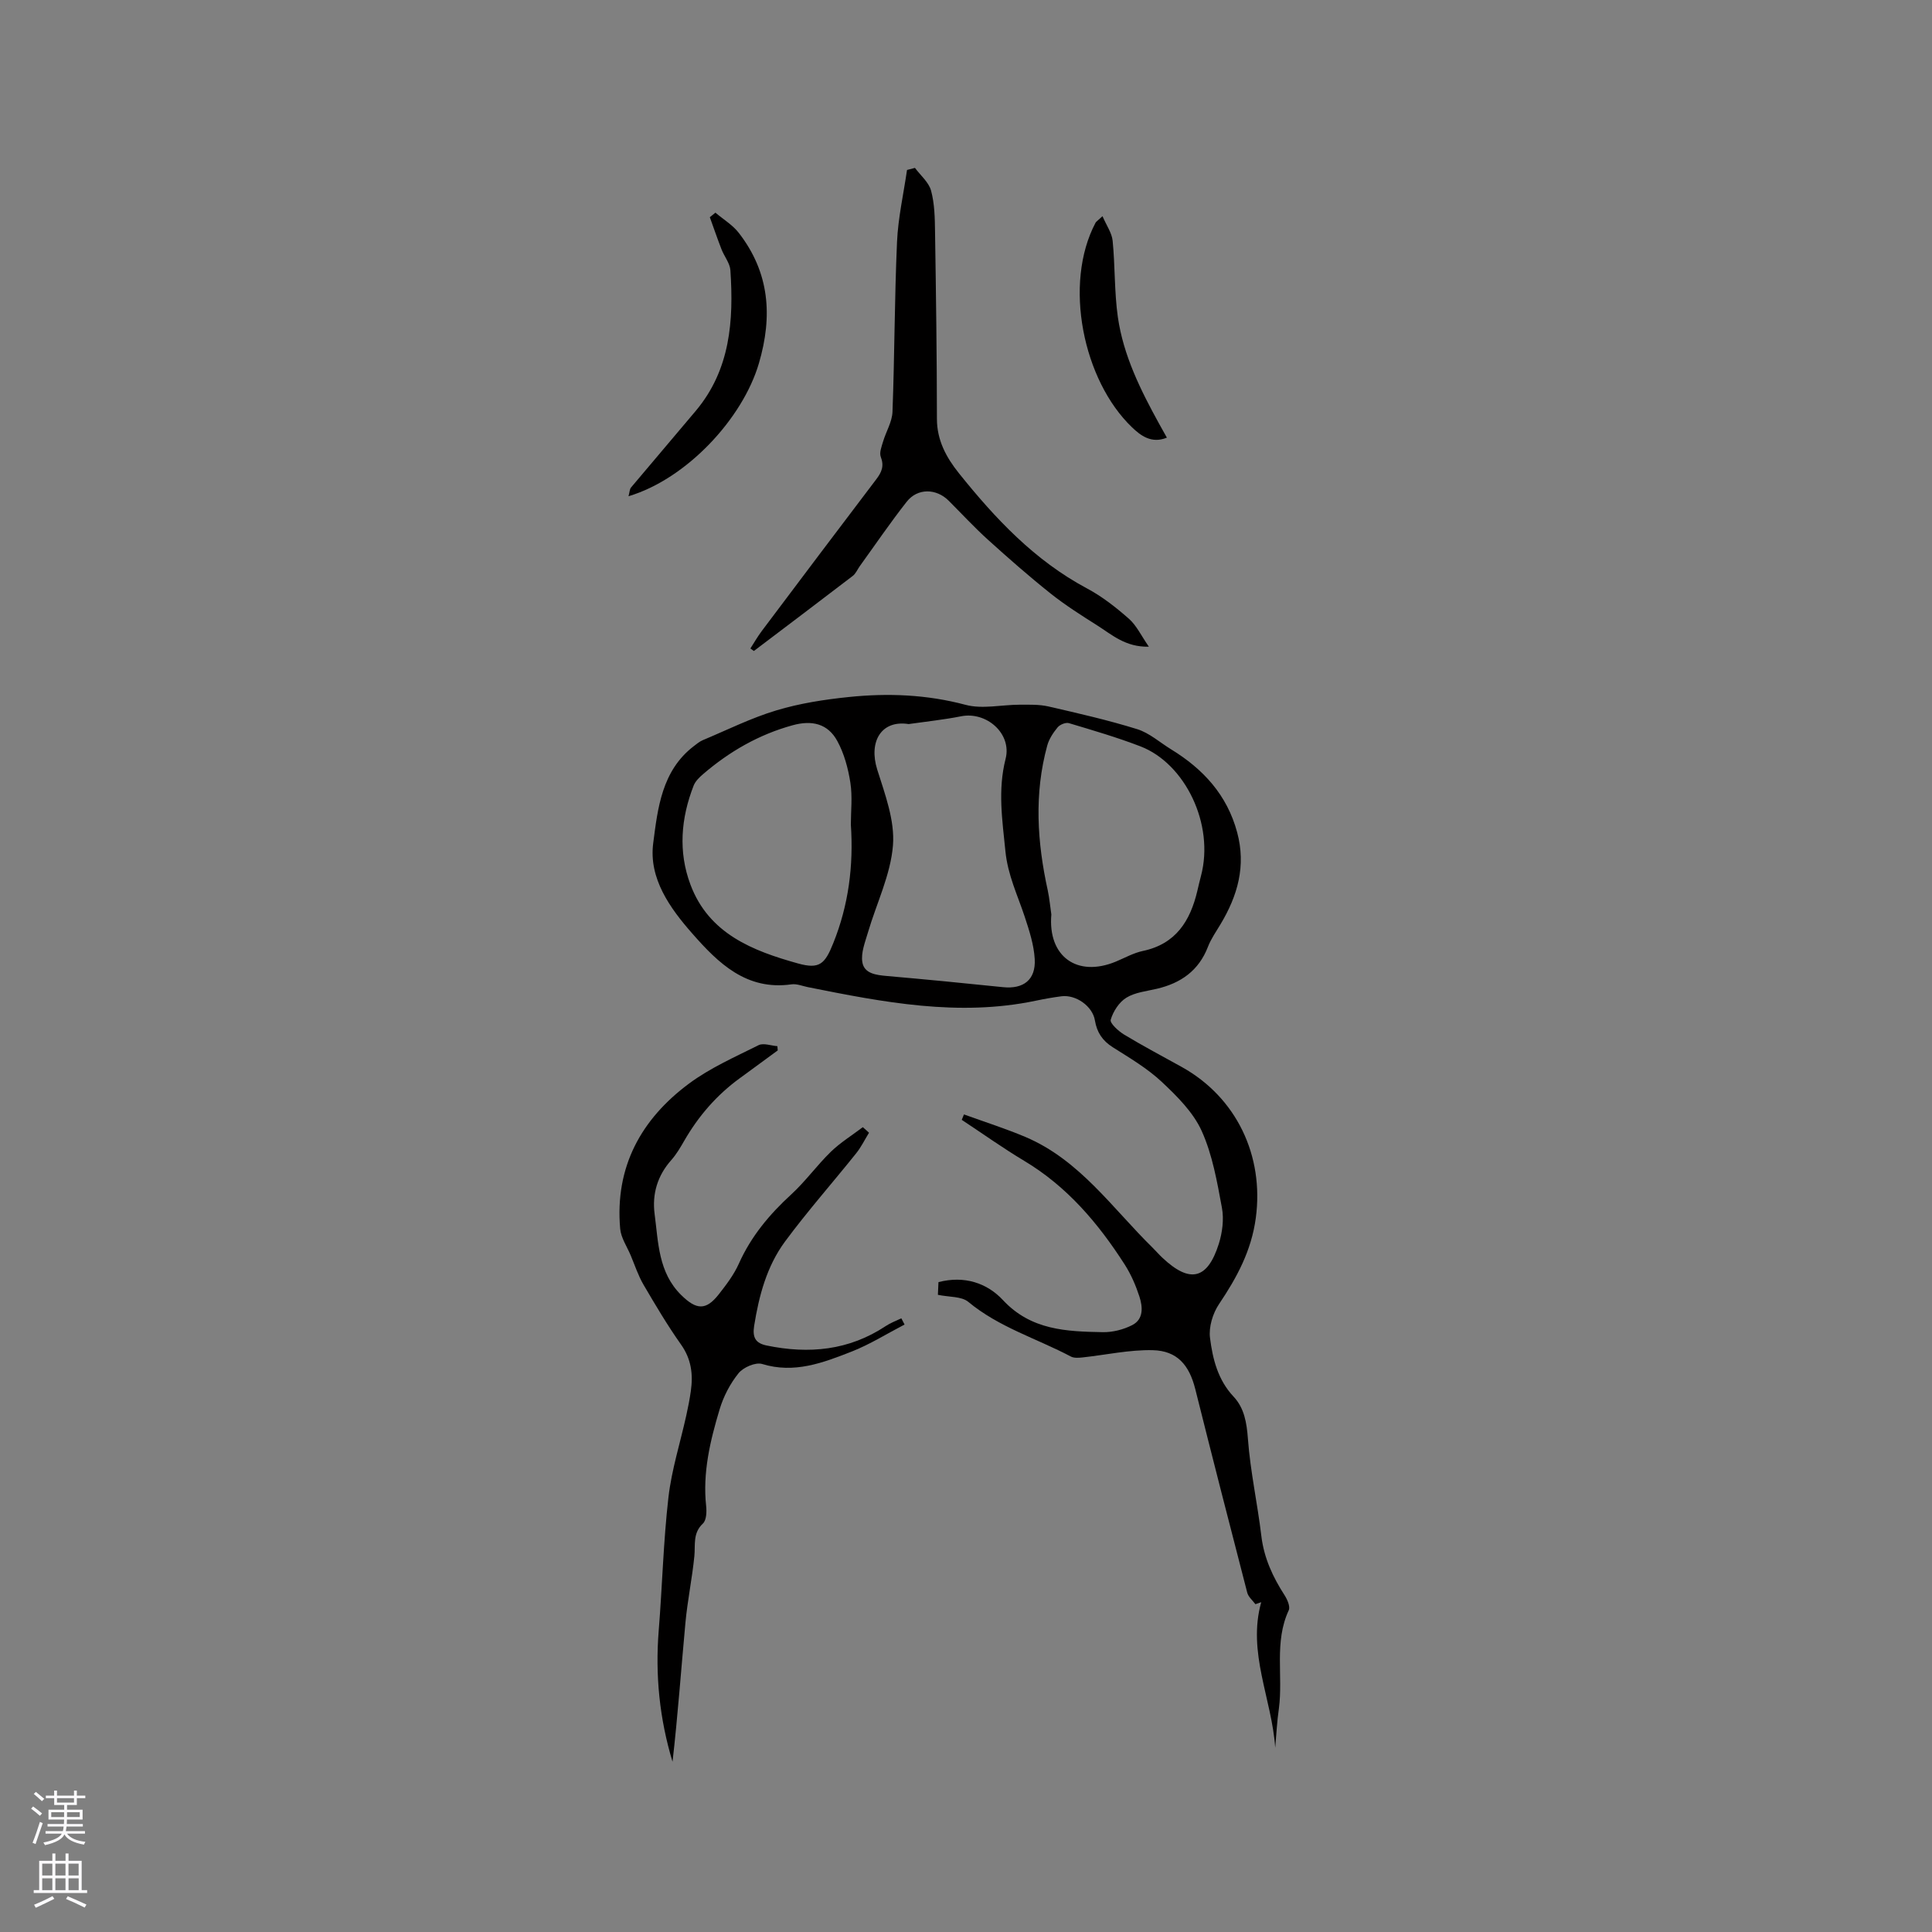
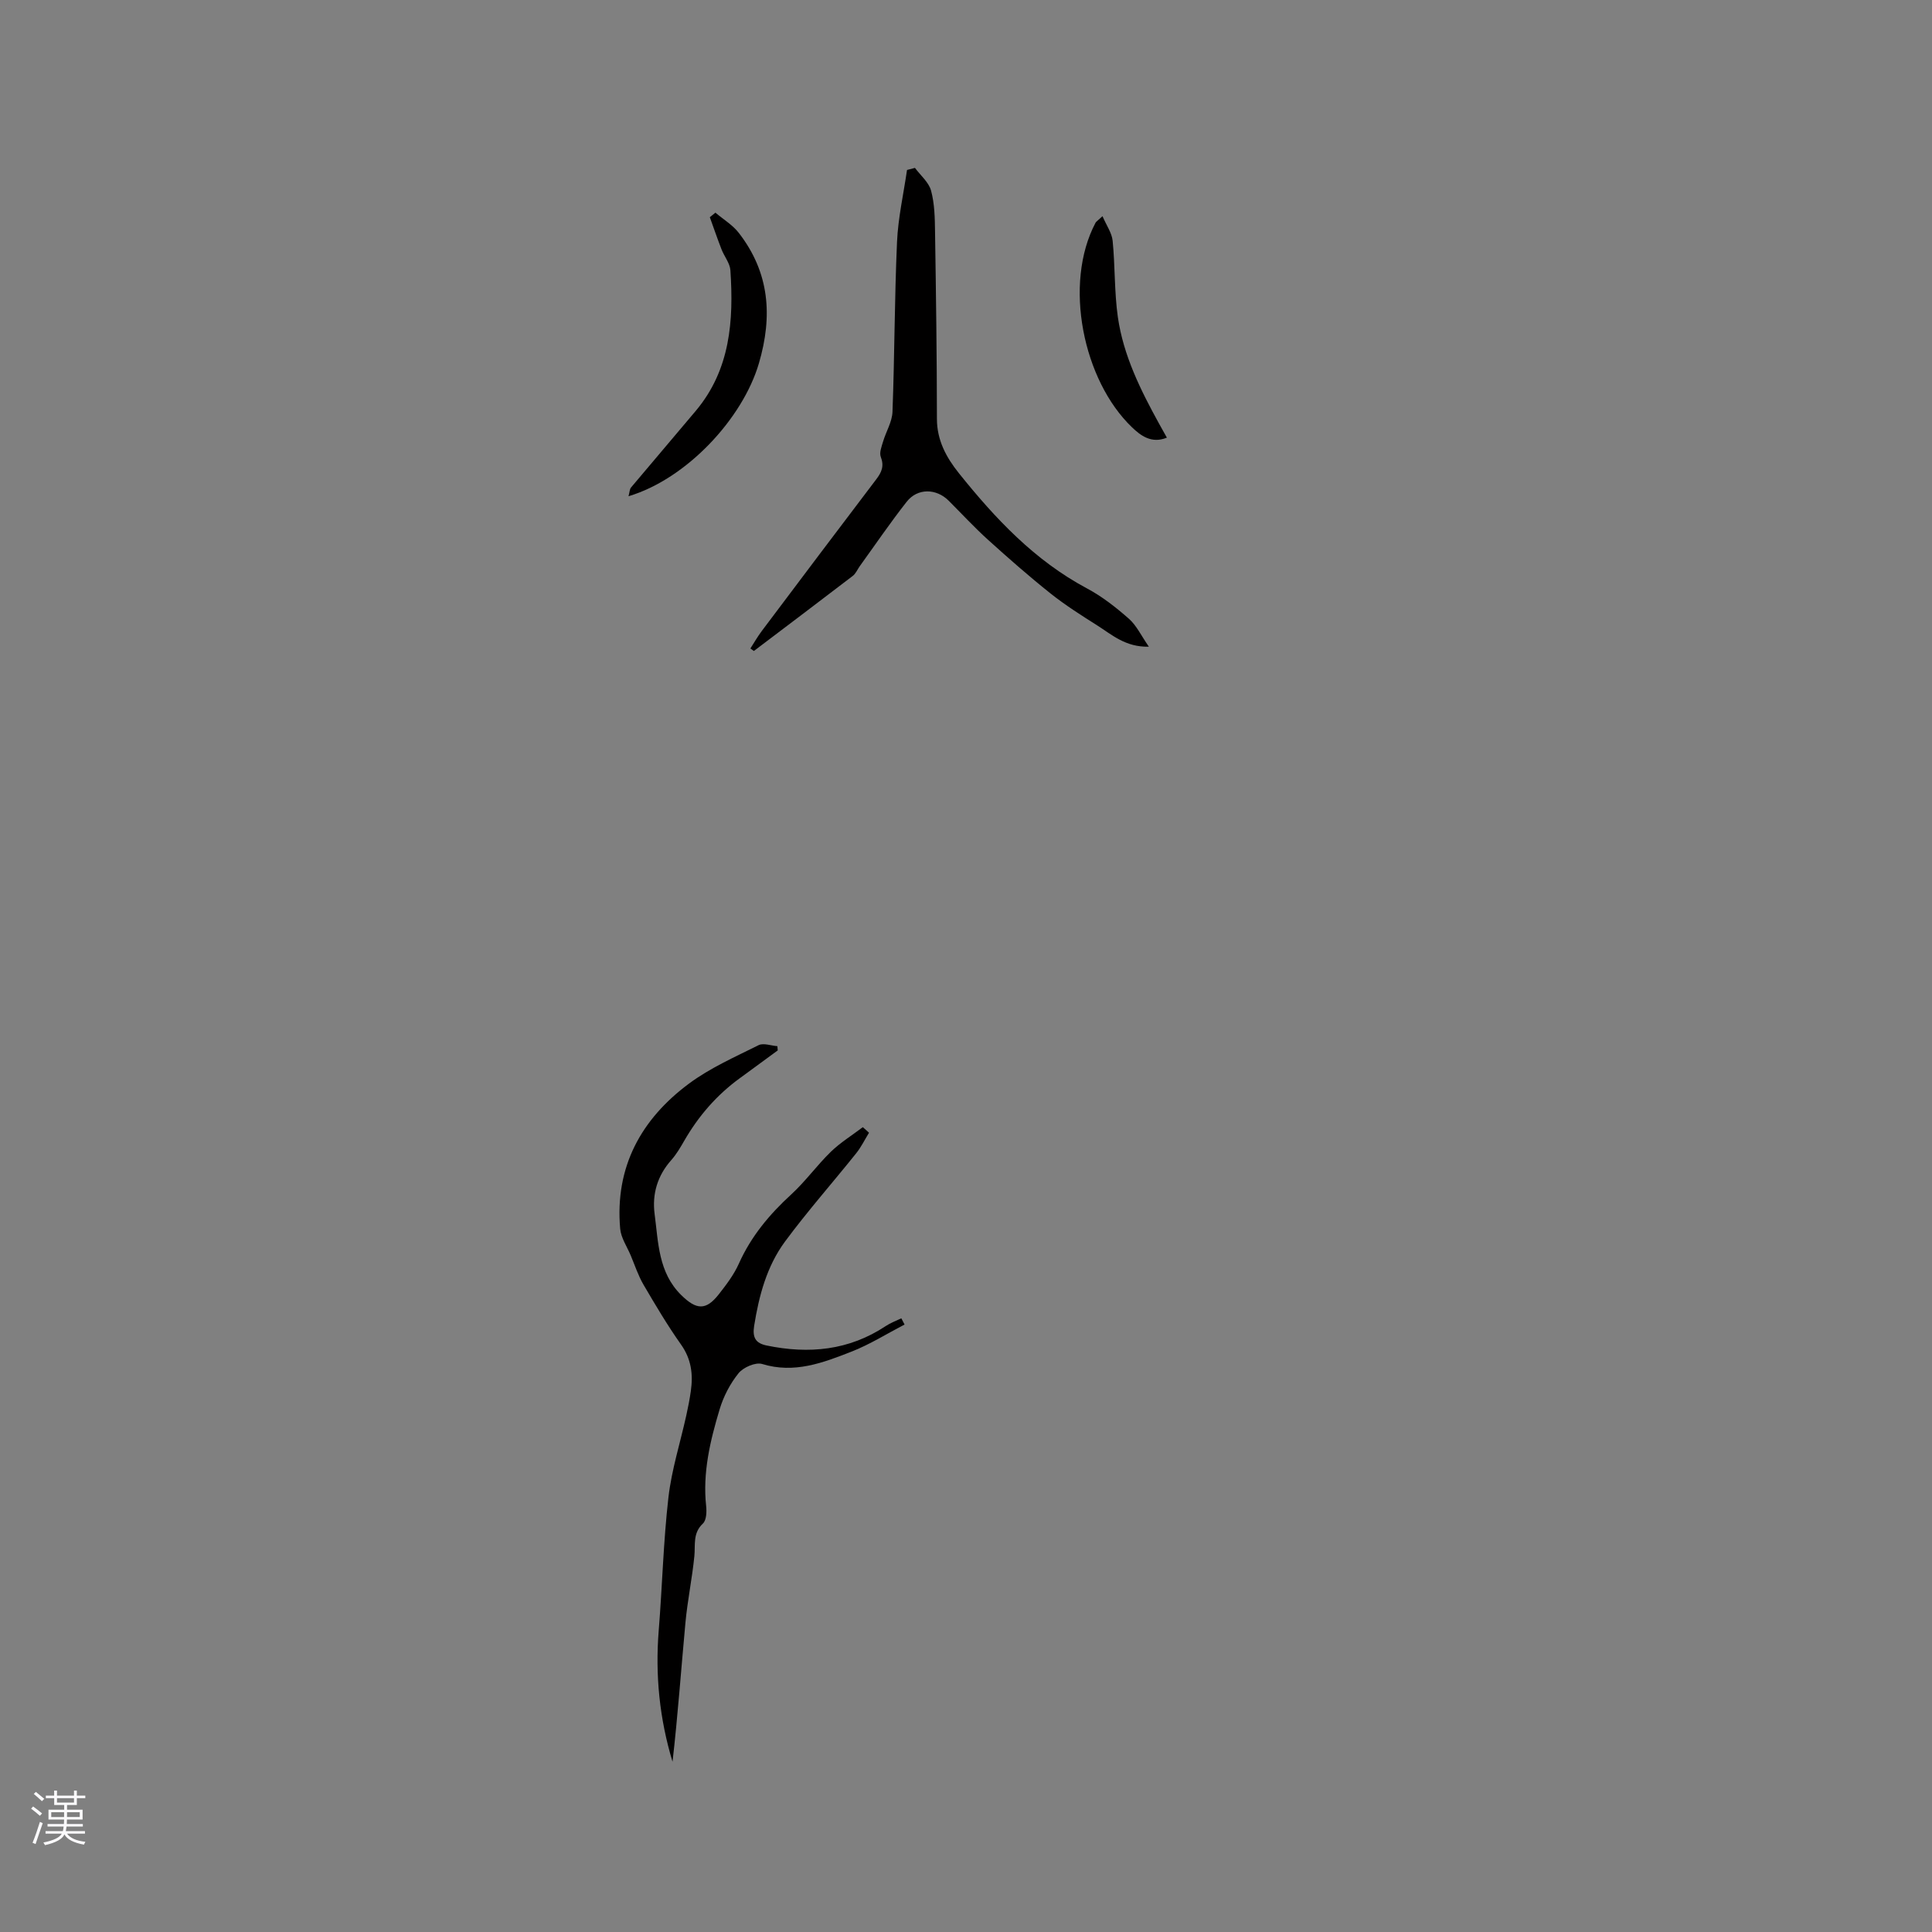
<svg xmlns="http://www.w3.org/2000/svg" enable-background="new 0 0 400 400" viewBox="0 0 400 400">
  <rect x="0" y="0" width="400" height="400" fill="#808080" stroke="none" />
  <g fill="#010000">
-     <path d="m264.02 361.85c-.69-10.11-5.81-19.7-2.9-30.13-.4.14-.8.28-1.2.41-.58-.79-1.46-1.5-1.69-2.38-3.64-14.04-7.24-28.09-10.76-42.15-1.25-4.98-3.74-7.94-8.81-8.06-4.86-.11-9.73.99-14.61 1.51-.77.08-1.7.14-2.33-.19-7.08-3.74-14.9-6.06-21.24-11.32-1.41-1.17-3.95-.97-6.3-1.46.04-.75.08-1.73.12-2.63 5.37-1.4 10.07.2 13.34 3.71 5.82 6.26 13.17 6.51 20.67 6.65 2.04.04 4.28-.53 6.1-1.46 2.39-1.22 2.19-3.77 1.49-5.92-.75-2.3-1.74-4.59-3.04-6.62-5.48-8.55-11.93-16.16-20.81-21.47-4.42-2.65-8.63-5.65-12.93-8.49.15-.37.3-.75.46-1.12 4.24 1.54 8.56 2.91 12.71 4.66 11.26 4.77 18.03 14.79 26.37 22.96.68.67 1.3 1.4 2 2.05 5.67 5.35 9.32 4.54 11.67-2.84.74-2.35 1.1-5.09.66-7.48-1-5.4-1.96-10.98-4.19-15.92-1.75-3.87-5.1-7.2-8.29-10.19-2.99-2.8-6.62-4.93-10.11-7.14-2.15-1.36-3.3-3.09-3.71-5.56-.48-2.95-3.94-5.39-6.94-5-1.78.23-3.56.55-5.32.92-15.98 3.35-31.56.31-47.15-2.81-1.14-.23-2.33-.74-3.43-.58-9.32 1.32-15.15-4.41-20.49-10.49-4.65-5.28-9.07-11.43-8.12-18.73.93-7.21 1.77-15.04 8.42-20.11.58-.45 1.17-.94 1.83-1.22 5.06-2.12 10.01-4.6 15.24-6.17 4.84-1.46 9.95-2.25 15-2.77 8.12-.84 16.16-.52 24.19 1.62 3.49.93 7.47-.03 11.23-.03 1.97 0 4-.07 5.9.36 6.17 1.42 12.37 2.83 18.41 4.71 2.52.79 4.68 2.75 7 4.17 6.64 4.07 11.59 9.42 13.68 17.19 1.87 6.95.11 13.09-3.43 19-.92 1.54-1.98 3.04-2.62 4.7-1.9 4.93-5.6 7.51-10.55 8.68-2.16.51-4.54.74-6.35 1.86-1.5.92-2.73 2.84-3.23 4.56-.21.71 1.6 2.36 2.79 3.08 3.89 2.35 7.93 4.48 11.91 6.69 11.39 6.33 17.07 18.44 15.34 31.27-.91 6.78-3.91 12.32-7.61 17.82-1.3 1.93-2.16 4.76-1.87 7.01.55 4.35 1.62 8.69 4.88 12.16 2.23 2.38 2.72 5.4 2.97 8.76.5 6.73 1.98 13.38 2.78 20.1.55 4.56 2.37 8.48 4.81 12.26.57.89 1.21 2.36.86 3.11-3.06 6.57-1.14 13.59-2.04 20.34-.39 2.66-.52 5.4-.76 8.12zm-75.9-211.94c-5.69-.89-8.31 3.66-6.5 9.42 1.61 5.1 3.66 10.55 3.26 15.67-.48 6.12-3.42 12.04-5.19 18.08-.59 2.01-1.47 4.2-1.15 6.13.39 2.38 2.86 2.66 5.08 2.86 8.02.7 16.03 1.48 24.03 2.31 4.22.44 6.82-1.5 6.58-5.8-.17-2.99-1.15-5.98-2.1-8.86-1.48-4.45-3.48-8.56-3.97-13.49-.64-6.44-1.61-12.65.04-19.13 1.33-5.21-3.96-9.85-9.22-8.8-3.58.71-7.24 1.09-10.86 1.61zm-11.96 20.79c0-2.73.35-5.75-.1-8.65-.46-2.96-1.28-6.03-2.71-8.64-1.97-3.62-5.28-4.35-9.26-3.25-6.98 1.92-13.07 5.43-18.52 10.11-.77.66-1.6 1.47-1.96 2.38-2.63 6.74-3.22 13.68-.66 20.5 3.81 10.17 12.88 13.71 22.26 16.32 4.48 1.25 5.59.11 7.33-4.25 3.13-7.8 4.2-15.92 3.62-24.52zm41.51 18.63c-.76 8.71 5.33 13.07 13.33 9.77 1.86-.77 3.66-1.8 5.6-2.21 6.85-1.44 9.83-6.22 11.3-12.46.24-1.03.48-2.06.75-3.08 2.84-10.71-3.31-23.26-12.5-26.81-4.85-1.87-9.86-3.33-14.84-4.82-.66-.2-1.87.3-2.34.87-.91 1.1-1.78 2.41-2.15 3.77-2.74 10-2.09 20 .11 30 .35 1.64.49 3.31.74 4.97z" />
    <path d="m179.92 234.52c-.88 1.43-1.62 2.96-2.66 4.26-4.89 6.11-10.09 11.99-14.74 18.28-3.76 5.1-5.38 11.17-6.38 17.43-.39 2.44.3 3.61 2.58 4.08 8.74 1.81 17.04 1.04 24.67-4.03.99-.66 2.15-1.08 3.22-1.6.22.43.45.86.67 1.29-3.66 1.9-7.19 4.13-11.01 5.62-5.88 2.3-11.82 4.59-18.47 2.55-1.36-.42-3.91.69-4.89 1.91-1.75 2.16-3.13 4.83-3.93 7.51-1.95 6.49-3.53 13.09-2.78 20 .13 1.2.06 2.93-.67 3.61-2.13 1.99-1.54 4.38-1.77 6.75-.46 4.62-1.42 9.18-1.85 13.8-.89 9.58-1.57 19.18-2.67 28.77-2.7-8.91-3.6-17.94-2.86-27.17.74-9.18.96-18.41 2.01-27.55.66-5.74 2.46-11.35 3.71-17.03.37-1.65.69-3.32.93-5 .49-3.45.11-6.61-2.04-9.64-2.81-3.97-5.3-8.18-7.76-12.38-1.1-1.89-1.79-4.01-2.64-6.04-.77-1.84-2.02-3.65-2.19-5.55-1.12-12.74 4.3-22.66 14.26-30.05 4.37-3.24 9.49-5.5 14.4-7.95 1.01-.5 2.58.11 3.89.21.02.29.04.59.07.88-2.62 1.92-5.23 3.85-7.85 5.75-4.79 3.48-8.57 7.85-11.52 12.98-.79 1.37-1.61 2.77-2.65 3.95-2.88 3.23-4.01 7.03-3.47 11.18.78 5.91.76 12.11 5.51 16.79 3.14 3.09 5.12 3.23 7.78-.16 1.56-1.99 3.14-4.07 4.16-6.36 2.52-5.63 6.31-10.17 10.82-14.3 2.96-2.71 5.33-6.04 8.21-8.84 1.99-1.93 4.4-3.41 6.62-5.1.44.37.87.76 1.29 1.15z" />
    <path d="m155.36 134.26c.77-1.2 1.48-2.44 2.33-3.58 7.89-10.5 15.79-21 23.74-31.46 1.11-1.46 1.66-2.74.93-4.62-.34-.87.16-2.14.47-3.17.61-2.07 1.87-4.08 1.95-6.15.44-11.73.42-23.48.94-35.2.22-4.98 1.35-9.93 2.07-14.89.55-.14 1.09-.28 1.64-.43 1.16 1.56 2.87 2.98 3.34 4.72.73 2.71.78 5.64.82 8.48.2 12.92.38 25.84.39 38.76 0 4.45 1.95 8 4.54 11.24 7.52 9.38 15.67 18.07 26.5 23.85 3.14 1.67 6.03 3.94 8.71 6.3 1.58 1.39 2.53 3.48 4.13 5.78-4.84.12-7.65-2.48-10.7-4.41-3.3-2.09-6.62-4.19-9.67-6.62-4.45-3.54-8.73-7.31-12.95-11.12-2.83-2.56-5.42-5.37-8.12-8.07-2.57-2.57-6.45-2.65-8.69.2-3.4 4.32-6.49 8.87-9.71 13.33-.49.68-.83 1.55-1.47 2.04-6.8 5.21-13.64 10.37-20.47 15.54-.25-.17-.48-.34-.72-.52z" />
    <path d="m130.13 102.74c.23-.87.23-1.46.51-1.8 4.46-5.32 8.98-10.59 13.44-15.91 7.13-8.51 7.84-18.65 7.14-29.07-.1-1.48-1.27-2.87-1.84-4.34-.85-2.2-1.62-4.43-2.42-6.65.39-.31.77-.63 1.16-.94 1.63 1.39 3.57 2.54 4.85 4.2 6.34 8.19 7.04 17.16 4.15 27-3.35 11.43-14.96 23.92-26.99 27.51z" />
    <path d="m228.26 44.76c.84 1.95 1.94 3.48 2.1 5.09.52 5.25.34 10.59 1.08 15.8 1.14 7.95 4.7 15.1 8.54 22.08.5.9 1 1.8 1.61 2.88-3.19 1.31-5.45-.44-7.23-2.15-10.1-9.67-14.27-29.69-7.52-42.38.09-.17.3-.28 1.42-1.32z" />
  </g>
  <path d="m6.44 374.46.42-.45c.65.47 1.27.95 1.85 1.44l-.45.49c-.65-.56-1.25-1.06-1.82-1.48m.93 7.33-.63-.26c.55-1.36 1.05-2.8 1.52-4.33.19.1.38.19.59.27-.46 1.29-.95 2.73-1.48 4.32m-.38-10.38.44-.42c.43.34 1.01.82 1.74 1.44l-.49.49c-.53-.51-1.09-1.01-1.69-1.51m2.5.35h1.72v-1.04h.59v1.04h3.52v-1.04h.59v1.04h1.75v.53h-1.75v1.42h-2.03v.97h3.22v2.03h-3.24c0 .35-.01.66-.03.93h3.32v.53h-3.37c-.03.27-.08.58-.15.94h3.96v.53h-3.71c.67.92 1.93 1.48 3.79 1.68-.13.24-.23.44-.29.59-2.13-.38-3.48-1.08-4.04-2.12-.43.97-1.77 1.72-4.03 2.23-.09-.19-.2-.37-.33-.55 2.1-.42 3.37-1.03 3.81-1.83h-3.36v-.53h3.58c.08-.29.13-.61.16-.94h-3.33v-.53h3.39c.02-.27.04-.58.04-.93h-3.23v-2.03h3.25v-.97h-2.07v-1.42h-1.73zm1.12 3.44v1h2.65c.01-.3.02-.44.01-.4v-.25-.35zm1.19-2h3.52v-.91h-3.52zm4.71 2h-2.63v.59c0 .15-.01.28-.01.4h2.64z" fill="#fbfafc" />
-   <path d="m13.56 383.74h.63v1.52h2.72v6.07h1.13v.6h-11.06v-.6h1.13v-6.07h2.73v-1.52h.63v1.52h2.1v-1.52zm-2.69 8.83.38.56c-1.24.63-2.53 1.25-3.85 1.85-.1-.21-.21-.42-.34-.63 1.36-.55 2.63-1.15 3.81-1.78m-2.13-4.27h2.1v-2.45h-2.1zm0 3.04h2.1v-2.46h-2.1zm2.72-3.04h2.1v-2.45h-2.1zm0 3.04h2.1v-2.46h-2.1zm6.07 3.6c-1.41-.71-2.7-1.3-3.86-1.78l.35-.56c1.45.62 2.75 1.19 3.88 1.72zm-1.25-9.09h-2.1v2.45h2.1zm-2.09 5.49h2.1v-2.46h-2.1z" fill="#fbfafc" />
</svg>